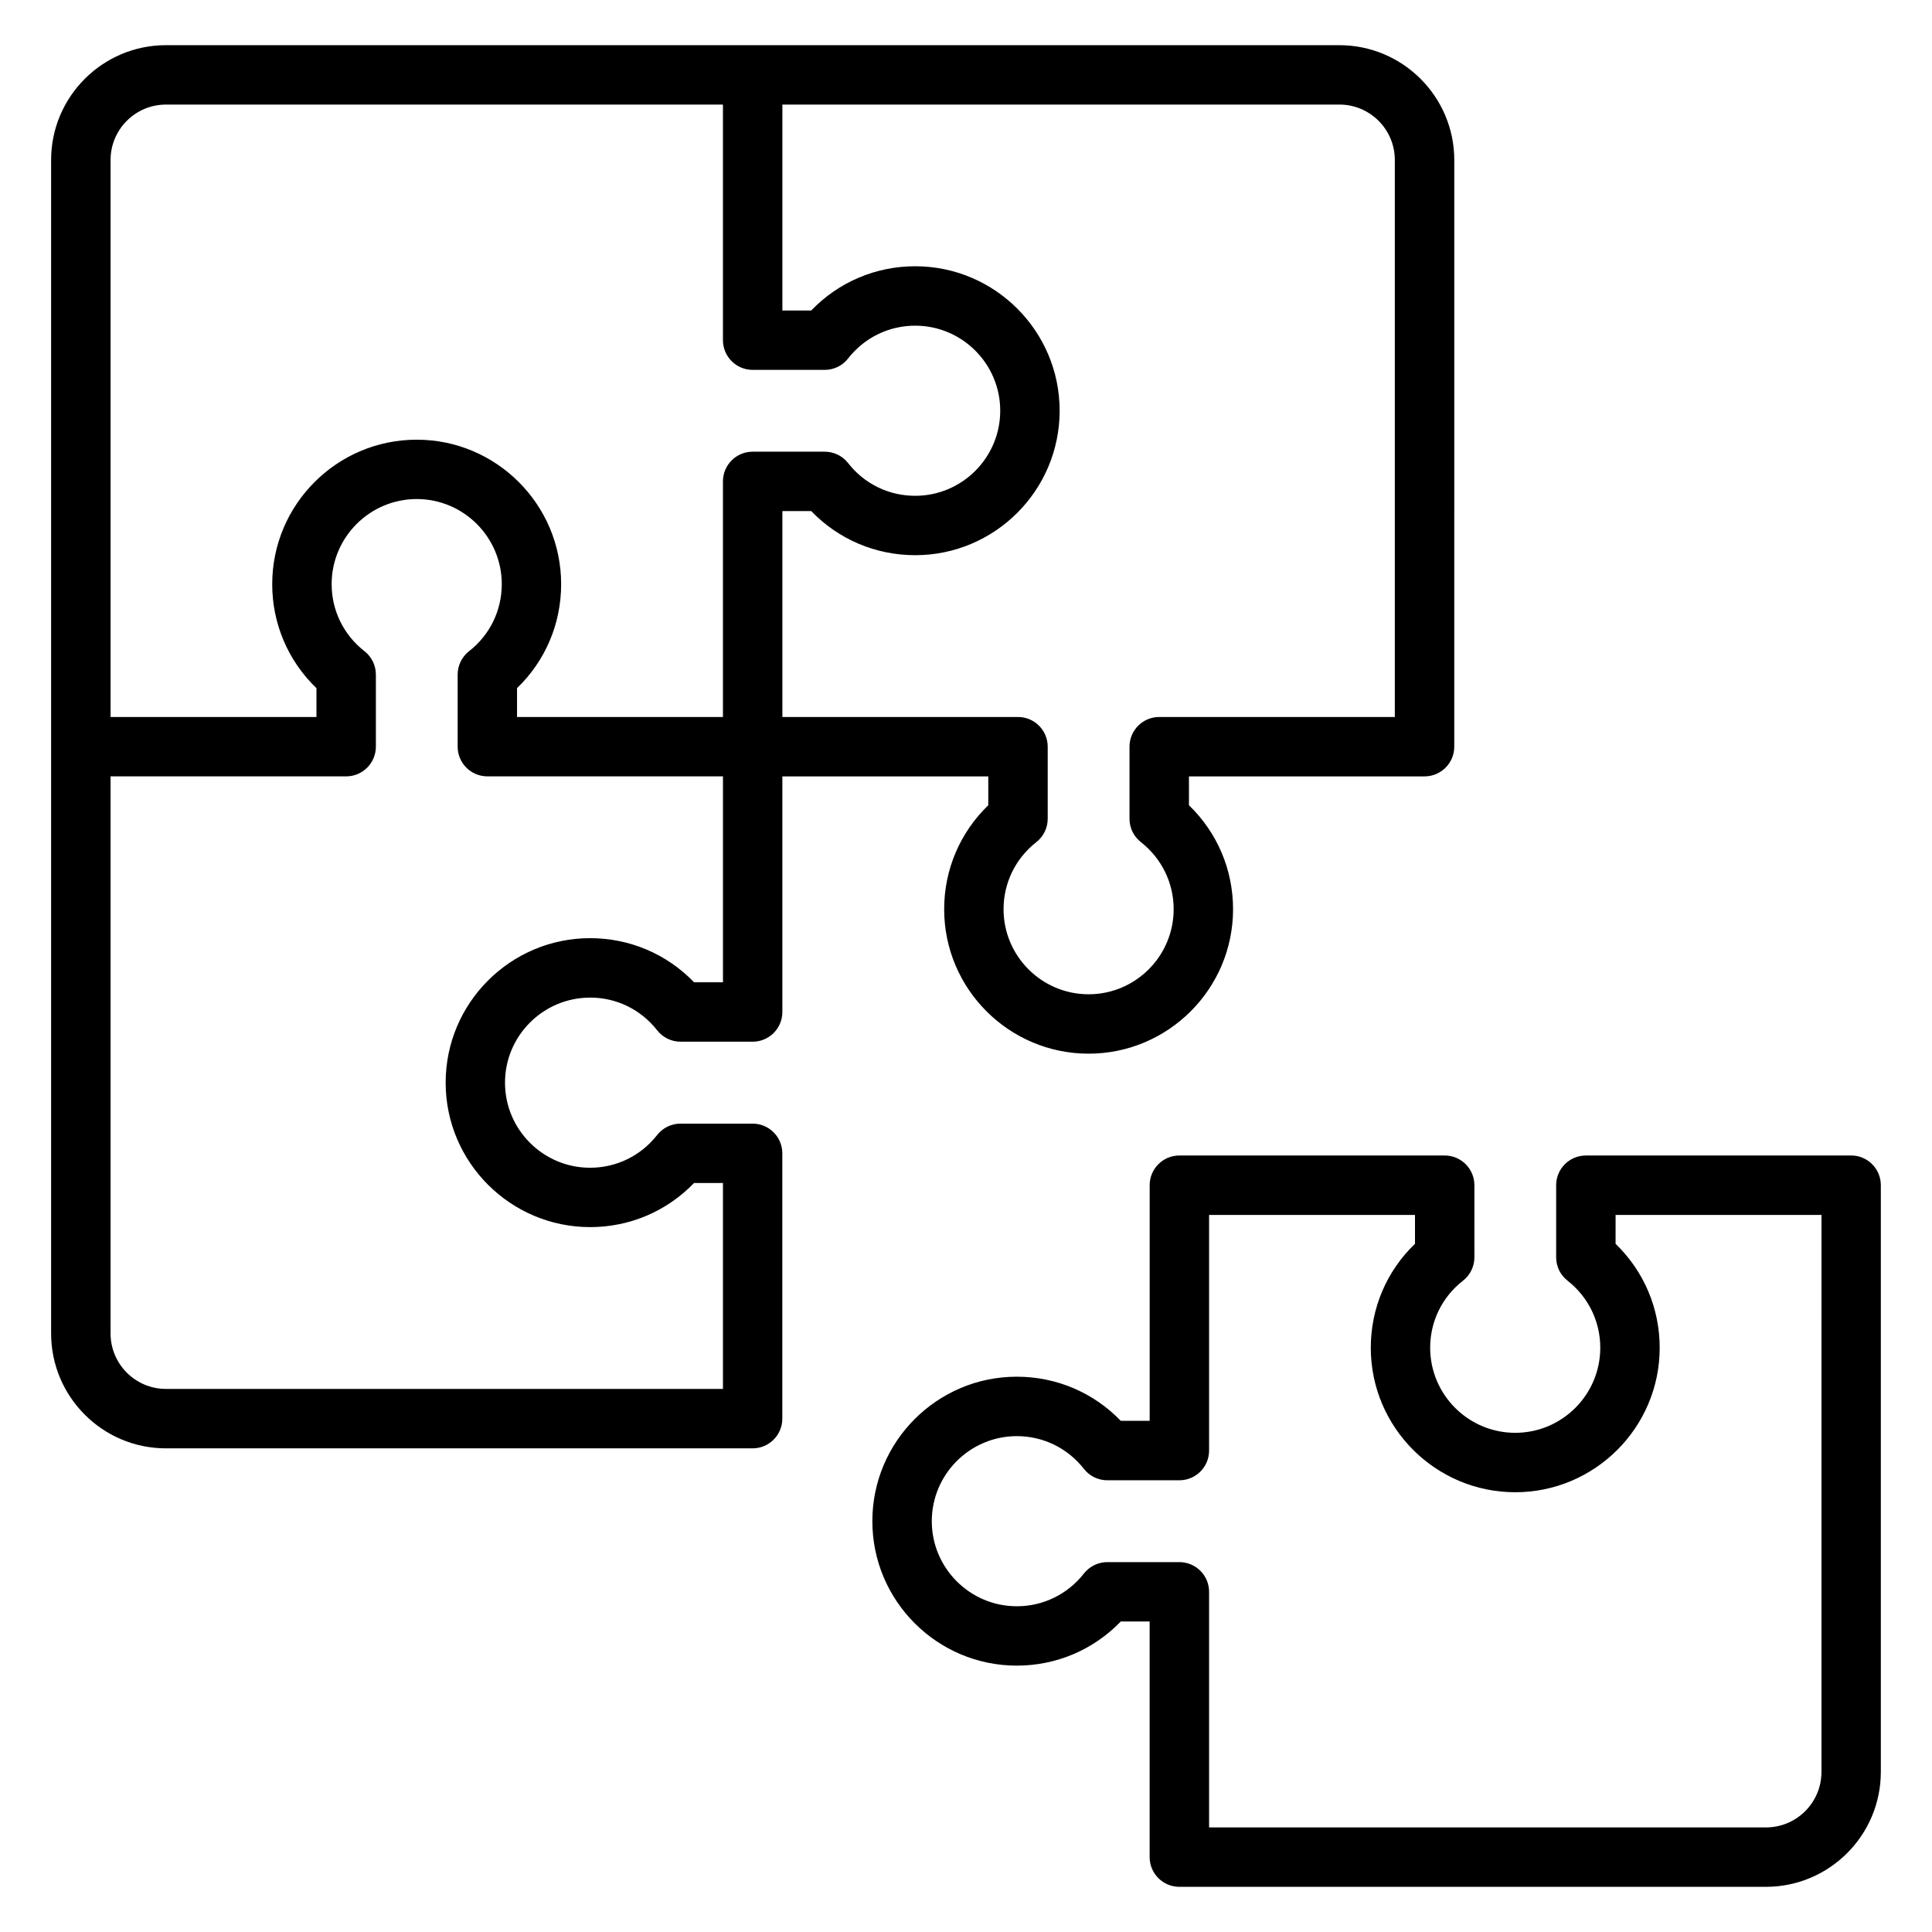
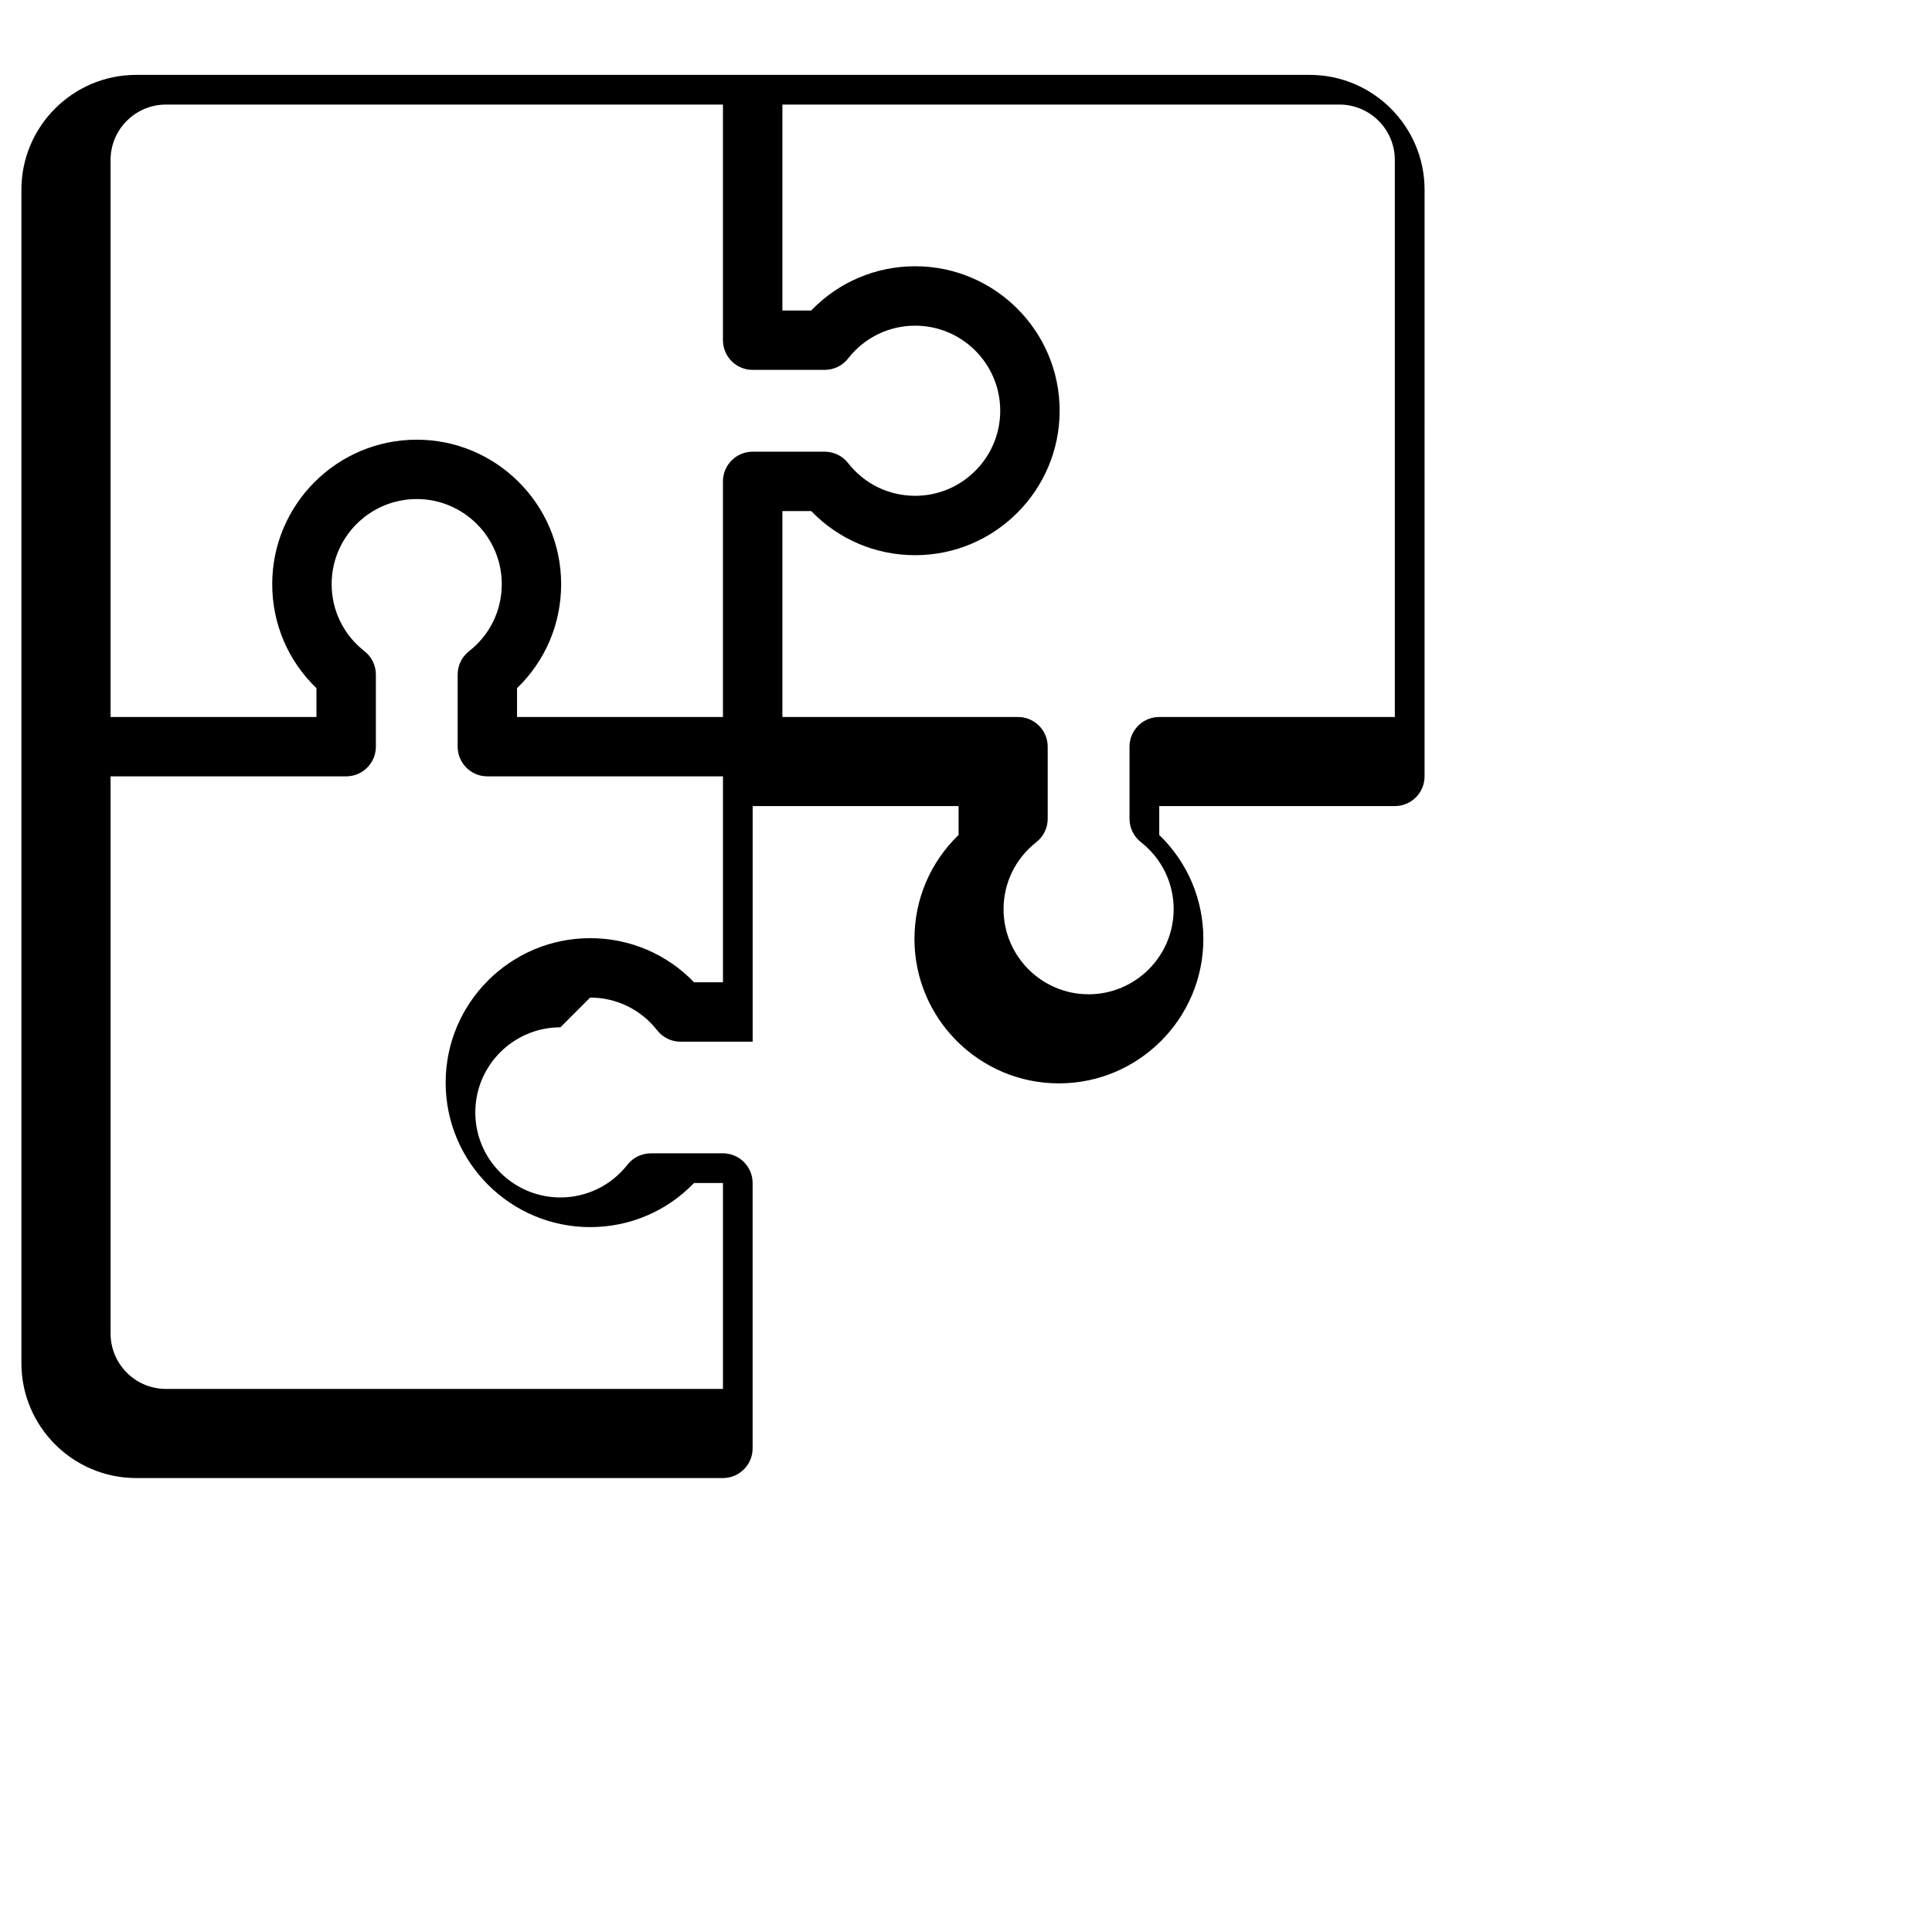
<svg xmlns="http://www.w3.org/2000/svg" fill="#000000" width="800px" height="800px" version="1.1" viewBox="144 144 512 512">
  <g>
-     <path d="m300.39 408.37c6.977 0 13.453 3.164 17.773 8.676 1.488 1.906 3.777 3.016 6.195 3.016h19.105c4.344 0 7.871-3.527 7.871-7.871v-62.441h54.57v7.652c-7.477 7.211-11.691 17.051-11.691 27.551 0 21.113 17.176 38.281 38.281 38.281 21.105 0 38.281-17.176 38.281-38.281 0-10.508-4.219-20.348-11.691-27.551v-7.652h62.441c4.344 0 7.871-3.527 7.871-7.871l0.004-155.48c-0.008-16.773-13.664-30.426-30.457-30.426h-310.98c-16.766 0-30.418 13.652-30.418 30.426v310.98c0 16.793 13.641 30.449 30.418 30.449h155.49c4.344 0 7.871-3.527 7.871-7.871v-70.312c0-4.344-3.527-7.871-7.871-7.871h-19.105c-2.418 0-4.707 1.109-6.195 3.016-4.32 5.512-10.801 8.676-17.773 8.676-12.438 0-22.547-10.117-22.547-22.547 0-12.426 10.117-22.539 22.555-22.539zm50.938-236.66h147.62c8.109 0 14.695 6.582 14.695 14.68v147.62h-62.441c-4.344 0-7.871 3.527-7.871 7.871v19.098c0 2.418 1.109 4.699 3.016 6.195 5.519 4.32 8.684 10.809 8.684 17.781 0 12.43-10.117 22.539-22.539 22.539s-22.539-10.117-22.539-22.539c0-6.977 3.164-13.453 8.684-17.781 1.906-1.488 3.016-3.769 3.016-6.195v-19.098c0-4.344-3.527-7.871-7.871-7.871h-62.441v-54.57h7.644c7.195 7.477 17.035 11.691 27.551 11.691 21.113 0 38.281-17.176 38.281-38.289 0-21.113-17.176-38.281-38.281-38.281-10.516 0-20.355 4.227-27.551 11.723h-7.644v-54.57zm-163.36 0h147.62v62.441c0 4.344 3.527 7.871 7.871 7.871h19.098c2.426 0 4.715-1.117 6.203-3.023 4.312-5.527 10.801-8.691 17.773-8.691 12.43 0 22.539 10.117 22.539 22.539 0 12.43-10.117 22.547-22.539 22.547-6.992 0-13.469-3.156-17.773-8.668-1.488-1.914-3.777-3.023-6.203-3.023h-19.098c-4.344 0-7.871 3.527-7.871 7.871v62.441h-54.57v-7.652c7.477-7.188 11.691-17.027 11.691-27.551 0-21.113-17.176-38.289-38.281-38.289-21.113 0-38.289 17.176-38.289 38.289 0 10.516 4.227 20.355 11.723 27.559v7.644h-54.562v-147.62c0-8.102 6.59-14.68 14.672-14.68zm112.42 297.49c10.5 0 20.34-4.219 27.543-11.691h7.66v54.57h-147.62c-8.094 0-14.672-6.598-14.672-14.703v-147.63h62.441c4.344 0 7.871-3.527 7.871-7.871v-19.098c0-2.426-1.117-4.715-3.023-6.203-5.527-4.312-8.699-10.793-8.699-17.773 0-12.43 10.117-22.547 22.547-22.547 12.43 0 22.539 10.117 22.539 22.547 0 7-3.156 13.469-8.668 17.773-1.914 1.488-3.023 3.777-3.023 6.203v19.098c0 4.344 3.527 7.871 7.871 7.871h62.441v54.57h-7.66c-7.203-7.477-17.043-11.691-27.543-11.691-21.113 0-38.289 17.176-38.289 38.281-0.008 21.113 17.176 38.293 38.289 38.293z" />
-     <path d="m634.58 450.22h-70.312c-4.344 0-7.871 3.527-7.871 7.871v19.105c0 2.418 1.109 4.707 3.016 6.195 5.512 4.32 8.676 10.801 8.676 17.773 0 12.438-10.117 22.547-22.539 22.547s-22.539-10.117-22.539-22.547c0-6.984 3.164-13.453 8.691-17.758 1.914-1.496 3.031-3.777 3.031-6.211l-0.004-19.105c0-4.344-3.527-7.871-7.871-7.871h-70.312c-4.344 0-7.871 3.527-7.871 7.871v62.441h-7.66c-7.211-7.477-17.051-11.691-27.551-11.691-21.113 0-38.281 17.176-38.281 38.289 0 21.113 17.176 38.281 38.281 38.281 10.5 0 20.34-4.219 27.551-11.691h7.652v62.438c0 4.344 3.527 7.871 7.871 7.871h155.46c16.781 0 30.441-13.656 30.441-30.441v-155.5c0.008-4.344-3.519-7.871-7.863-7.871zm-7.875 163.37c0 8.109-6.59 14.695-14.695 14.695l-147.59 0.004v-62.441c0-4.344-3.527-7.871-7.871-7.871h-19.098c-2.418 0-4.699 1.109-6.195 3.016-4.328 5.519-10.816 8.684-17.781 8.684-12.43 0-22.539-10.117-22.539-22.539 0-12.438 10.117-22.547 22.539-22.547 6.977 0 13.453 3.164 17.781 8.684 1.488 1.906 3.769 3.016 6.195 3.016h19.098c4.344 0 7.871-3.527 7.871-7.871v-62.453h54.57v7.652c-7.496 7.195-11.715 17.035-11.715 27.551 0 21.113 17.176 38.289 38.281 38.289s38.281-17.176 38.281-38.289c0-10.5-4.219-20.34-11.691-27.543l0.004-7.66h54.57l-0.004 147.62z" />
+     <path d="m300.39 408.37c6.977 0 13.453 3.164 17.773 8.676 1.488 1.906 3.777 3.016 6.195 3.016h19.105v-62.441h54.57v7.652c-7.477 7.211-11.691 17.051-11.691 27.551 0 21.113 17.176 38.281 38.281 38.281 21.105 0 38.281-17.176 38.281-38.281 0-10.508-4.219-20.348-11.691-27.551v-7.652h62.441c4.344 0 7.871-3.527 7.871-7.871l0.004-155.48c-0.008-16.773-13.664-30.426-30.457-30.426h-310.98c-16.766 0-30.418 13.652-30.418 30.426v310.98c0 16.793 13.641 30.449 30.418 30.449h155.49c4.344 0 7.871-3.527 7.871-7.871v-70.312c0-4.344-3.527-7.871-7.871-7.871h-19.105c-2.418 0-4.707 1.109-6.195 3.016-4.32 5.512-10.801 8.676-17.773 8.676-12.438 0-22.547-10.117-22.547-22.547 0-12.426 10.117-22.539 22.555-22.539zm50.938-236.66h147.62c8.109 0 14.695 6.582 14.695 14.68v147.62h-62.441c-4.344 0-7.871 3.527-7.871 7.871v19.098c0 2.418 1.109 4.699 3.016 6.195 5.519 4.32 8.684 10.809 8.684 17.781 0 12.43-10.117 22.539-22.539 22.539s-22.539-10.117-22.539-22.539c0-6.977 3.164-13.453 8.684-17.781 1.906-1.488 3.016-3.769 3.016-6.195v-19.098c0-4.344-3.527-7.871-7.871-7.871h-62.441v-54.57h7.644c7.195 7.477 17.035 11.691 27.551 11.691 21.113 0 38.281-17.176 38.281-38.289 0-21.113-17.176-38.281-38.281-38.281-10.516 0-20.355 4.227-27.551 11.723h-7.644v-54.57zm-163.36 0h147.62v62.441c0 4.344 3.527 7.871 7.871 7.871h19.098c2.426 0 4.715-1.117 6.203-3.023 4.312-5.527 10.801-8.691 17.773-8.691 12.43 0 22.539 10.117 22.539 22.539 0 12.43-10.117 22.547-22.539 22.547-6.992 0-13.469-3.156-17.773-8.668-1.488-1.914-3.777-3.023-6.203-3.023h-19.098c-4.344 0-7.871 3.527-7.871 7.871v62.441h-54.57v-7.652c7.477-7.188 11.691-17.027 11.691-27.551 0-21.113-17.176-38.289-38.281-38.289-21.113 0-38.289 17.176-38.289 38.289 0 10.516 4.227 20.355 11.723 27.559v7.644h-54.562v-147.62c0-8.102 6.59-14.68 14.672-14.68zm112.42 297.49c10.5 0 20.34-4.219 27.543-11.691h7.66v54.57h-147.62c-8.094 0-14.672-6.598-14.672-14.703v-147.63h62.441c4.344 0 7.871-3.527 7.871-7.871v-19.098c0-2.426-1.117-4.715-3.023-6.203-5.527-4.312-8.699-10.793-8.699-17.773 0-12.43 10.117-22.547 22.547-22.547 12.43 0 22.539 10.117 22.539 22.547 0 7-3.156 13.469-8.668 17.773-1.914 1.488-3.023 3.777-3.023 6.203v19.098c0 4.344 3.527 7.871 7.871 7.871h62.441v54.57h-7.66c-7.203-7.477-17.043-11.691-27.543-11.691-21.113 0-38.289 17.176-38.289 38.281-0.008 21.113 17.176 38.293 38.289 38.293z" />
  </g>
</svg>